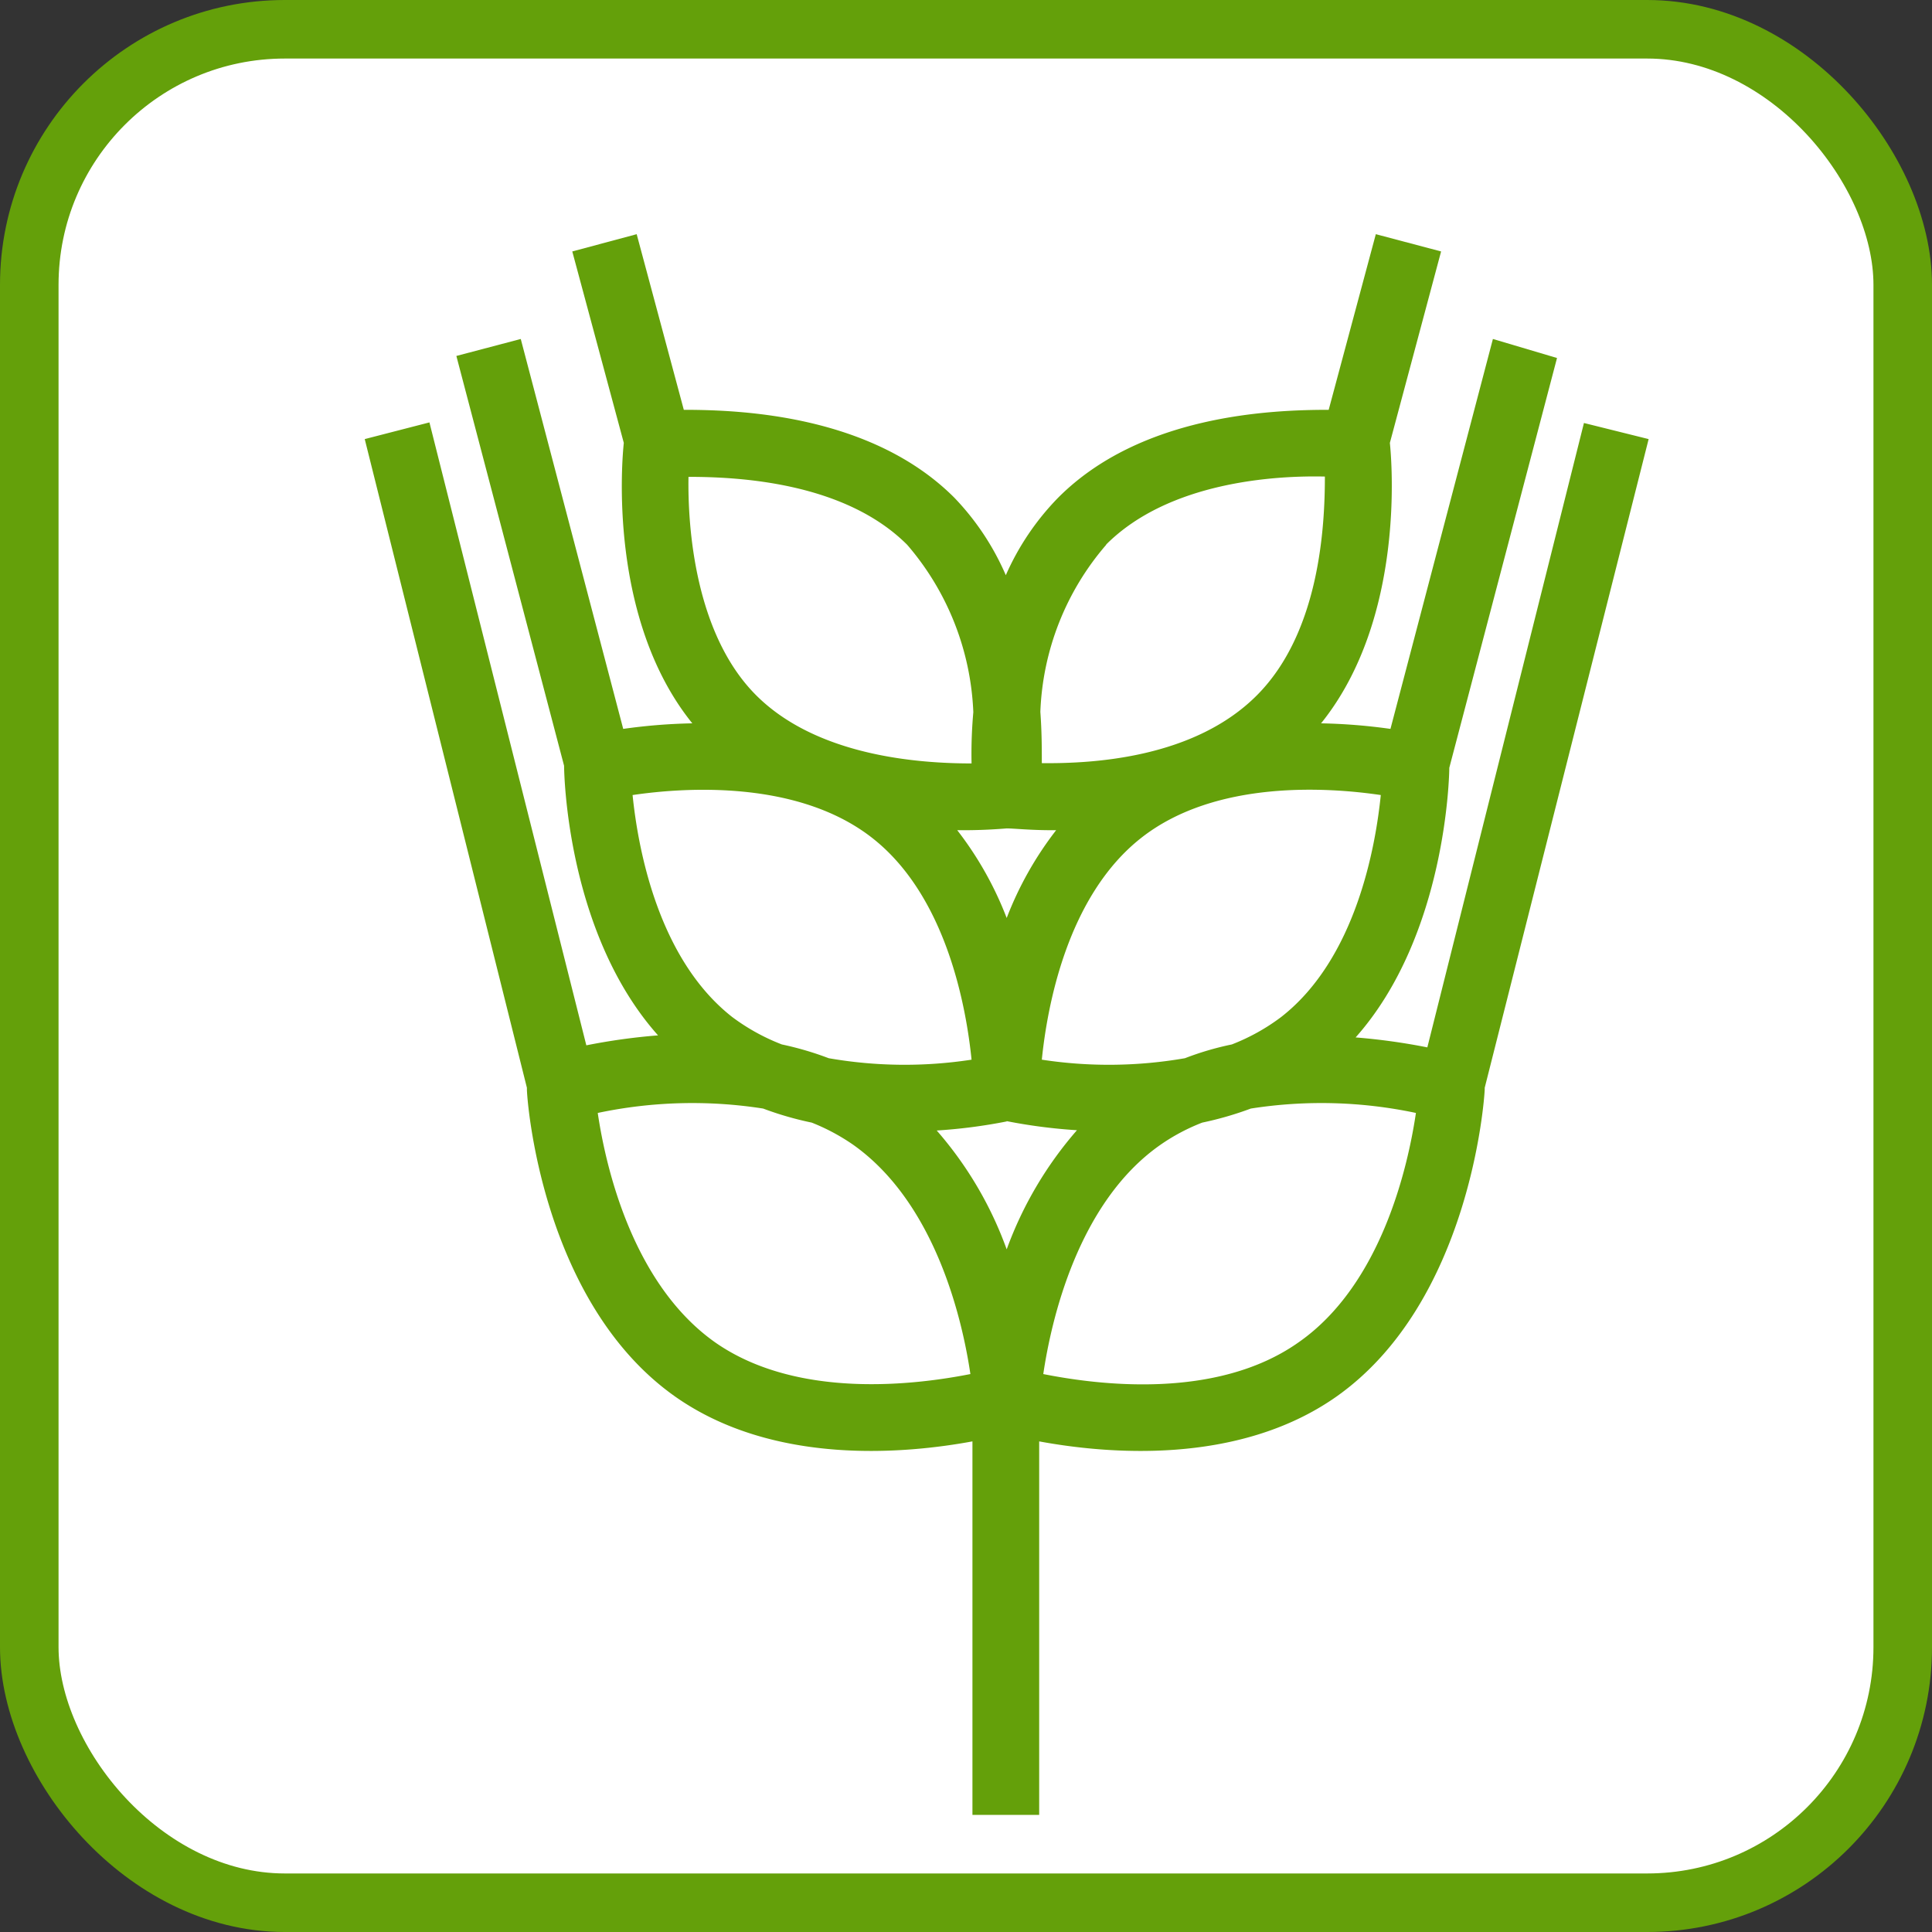
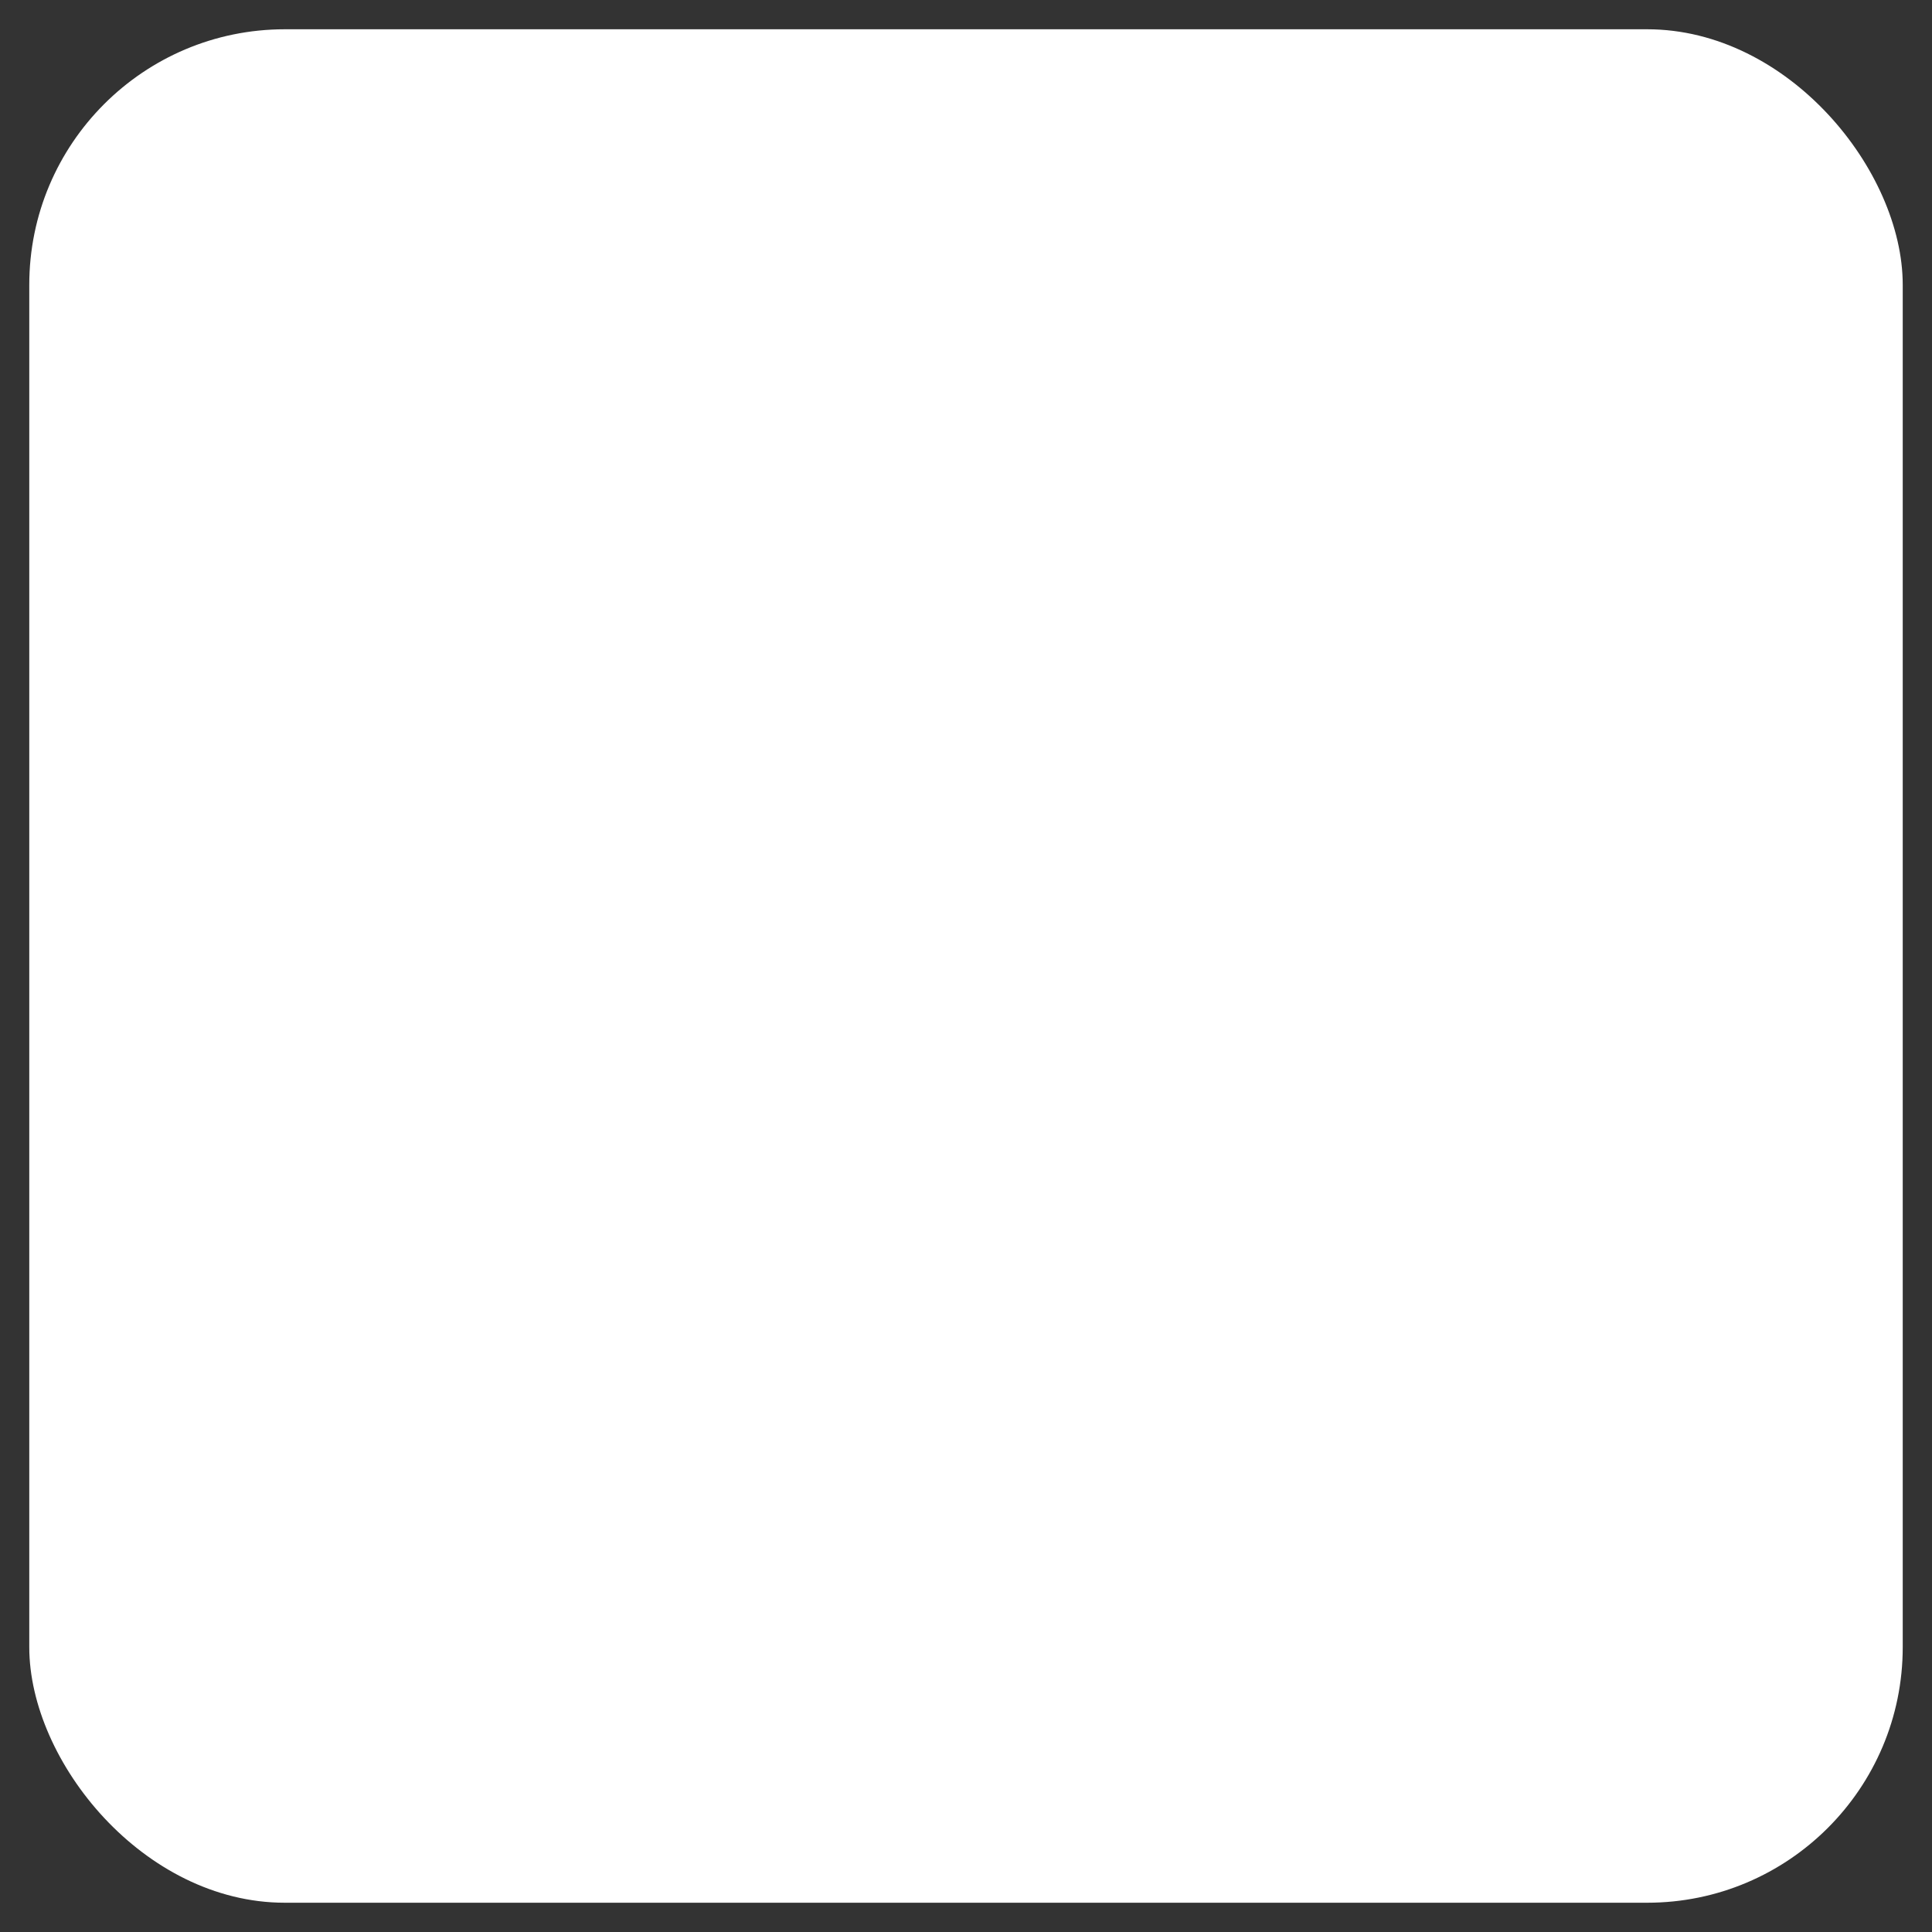
<svg xmlns="http://www.w3.org/2000/svg" viewBox="0 0 66 66">
  <rect x="0" y="0" width="66" height="66" fill="#333333" stroke="none" />
  <defs>
    <style>.cls-1{fill:#fff;}.cls-2{fill:none;stroke:#64a00a;stroke-miterlimit:10;stroke-width:2px;}.cls-3{fill:#64a00a;}</style>
  </defs>
  <title>アセット 11</title>
  <g id="レイヤー_2" data-name="レイヤー 2">
    <g id="レイヤー_1-2" data-name="レイヤー 1">
      <rect class="cls-1" x="1" y="1" width="64" height="64" rx="8.73" />
-       <rect class="cls-2" x="1" y="1" width="64" height="64" rx="8.73" />
-       <path class="cls-3" d="M56.32,15l-2.21-.55L48.76,35.78a21.31,21.31,0,0,0-2.45-.34c3.11-3.5,3.2-9,3.2-9.21v0l3.68-14L51,11.58,47.5,24.9a19.59,19.59,0,0,0-2.37-.19c2.89-3.59,2.41-9,2.35-9.58l1.75-6.54L47,8l-1.61,6c-2,0-6.43.18-9.24,3a8.92,8.92,0,0,0-1.79,2.65A8.92,8.92,0,0,0,32.6,17c-2.81-2.81-7.23-3-9.24-3L21.75,8l-2.2.59,1.76,6.54c-.06.56-.55,6,2.34,9.58a19.4,19.4,0,0,0-2.36.19l-3.5-13.32-2.2.58,3.68,14v0c0,.25.09,5.71,3.21,9.21a21,21,0,0,0-2.45.34L14.67,14.43,12.46,15,18,37.16v.06c0,.29.48,7.27,5.08,10.5,3.37,2.36,7.86,1.94,10.14,1.52V62h2.28V49.24c2.28.42,6.77.84,10.14-1.52,4.6-3.23,5.07-10.21,5.08-10.5v-.06ZM40.48,36.15a15.14,15.14,0,0,1-4.89.05c.18-1.77.85-5.58,3.4-7.58s6.42-1.72,8.18-1.46c-.18,1.77-.85,5.59-3.4,7.58a7,7,0,0,1-1.69.94A10.09,10.09,0,0,0,40.48,36.15Zm-13.77-.47a7.07,7.07,0,0,1-1.7-.94c-2.55-2-3.22-5.81-3.4-7.58,1.76-.26,5.63-.53,8.18,1.46s3.22,5.81,3.4,7.58a15.08,15.08,0,0,1-4.88-.05A10.75,10.75,0,0,0,26.71,35.68Zm7.68-7.38c.26,0,.87.07,1.69.06a11.78,11.78,0,0,0-1.69,3,11.78,11.78,0,0,0-1.69-3C33.52,28.37,34.13,28.32,34.39,28.3Zm0,10a18.45,18.45,0,0,0,2.4.31,12.91,12.91,0,0,0-2.4,4.07A12.73,12.73,0,0,0,32,38.62,18.2,18.2,0,0,0,34.39,38.31Zm3.4-19.7c2.14-2.14,5.76-2.36,7.47-2.32,0,1.71-.18,5.32-2.32,7.47s-5.6,2.34-7.35,2.32c0-.48,0-1.08-.05-1.75A9.26,9.26,0,0,1,37.79,18.61ZM23.52,16.29c1.71,0,5.33.18,7.47,2.32a9.33,9.33,0,0,1,2.26,5.72,16,16,0,0,0-.06,1.75c-1.75,0-5.25-.23-7.35-2.32S23.49,18,23.52,16.29Zm.9,29.56c-2.82-2-3.73-6-4-7.83a15.63,15.63,0,0,1,5.65-.15,11.17,11.17,0,0,0,1.66.48,7,7,0,0,1,1.42.76c2.82,2,3.73,6,4,7.83C31.33,47.3,27.24,47.83,24.42,45.85Zm19.95,0c-2.82,2-6.92,1.45-8.73,1.09.27-1.83,1.18-5.86,4-7.83a6.78,6.78,0,0,1,1.43-.76,11.53,11.53,0,0,0,1.66-.48,15.57,15.57,0,0,1,5.64.15C48.1,39.85,47.19,43.88,44.37,45.85Z" />
    </g>
  </g>
</svg>